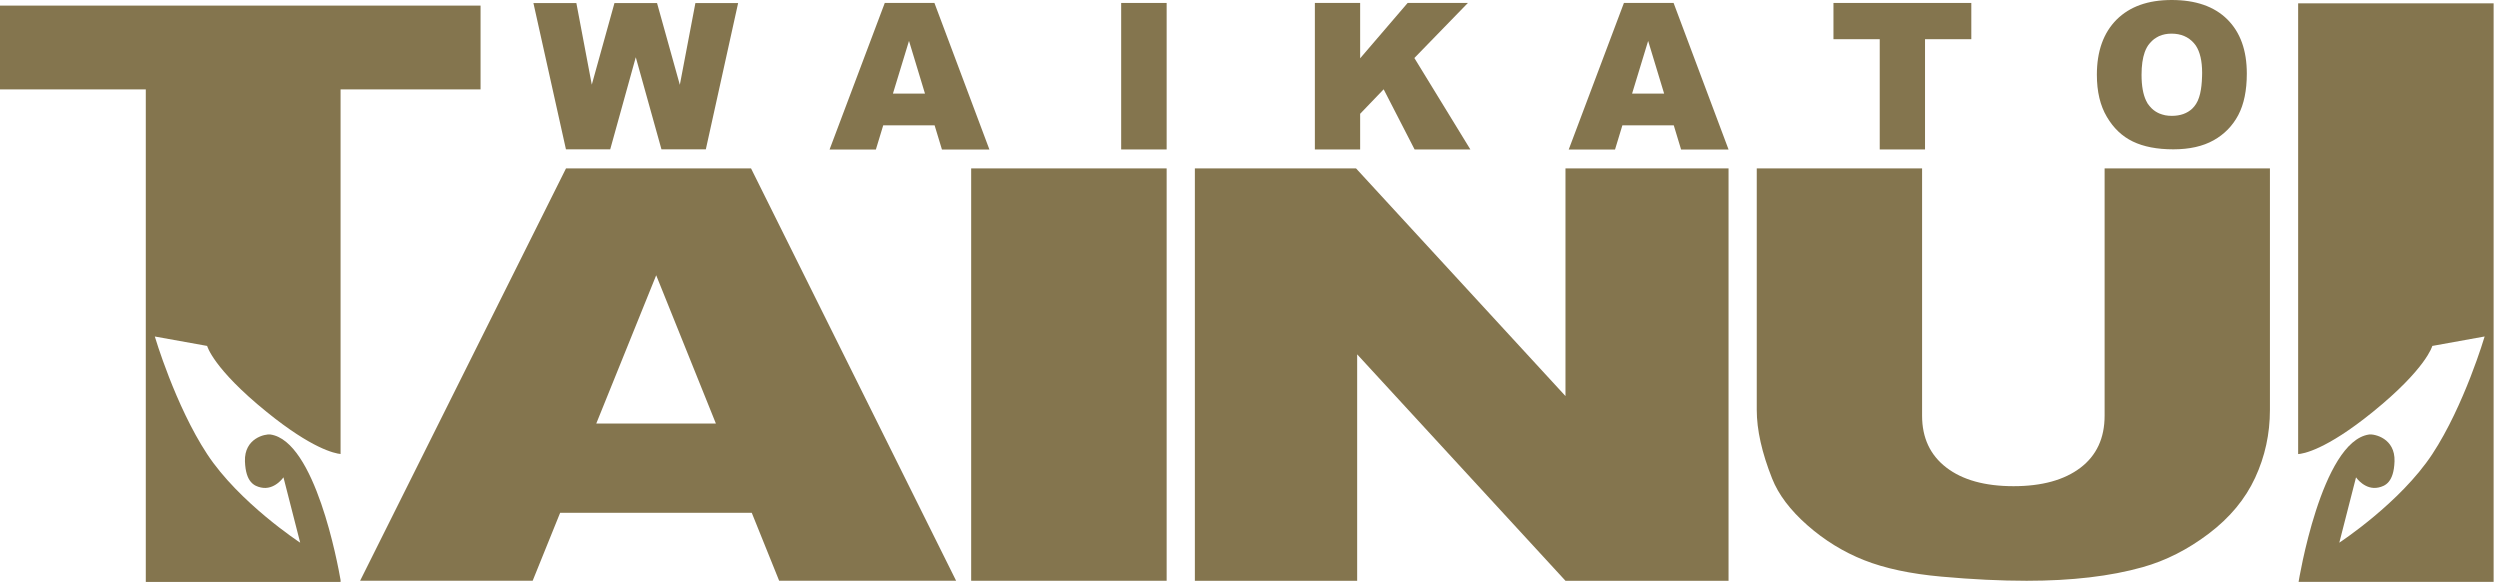
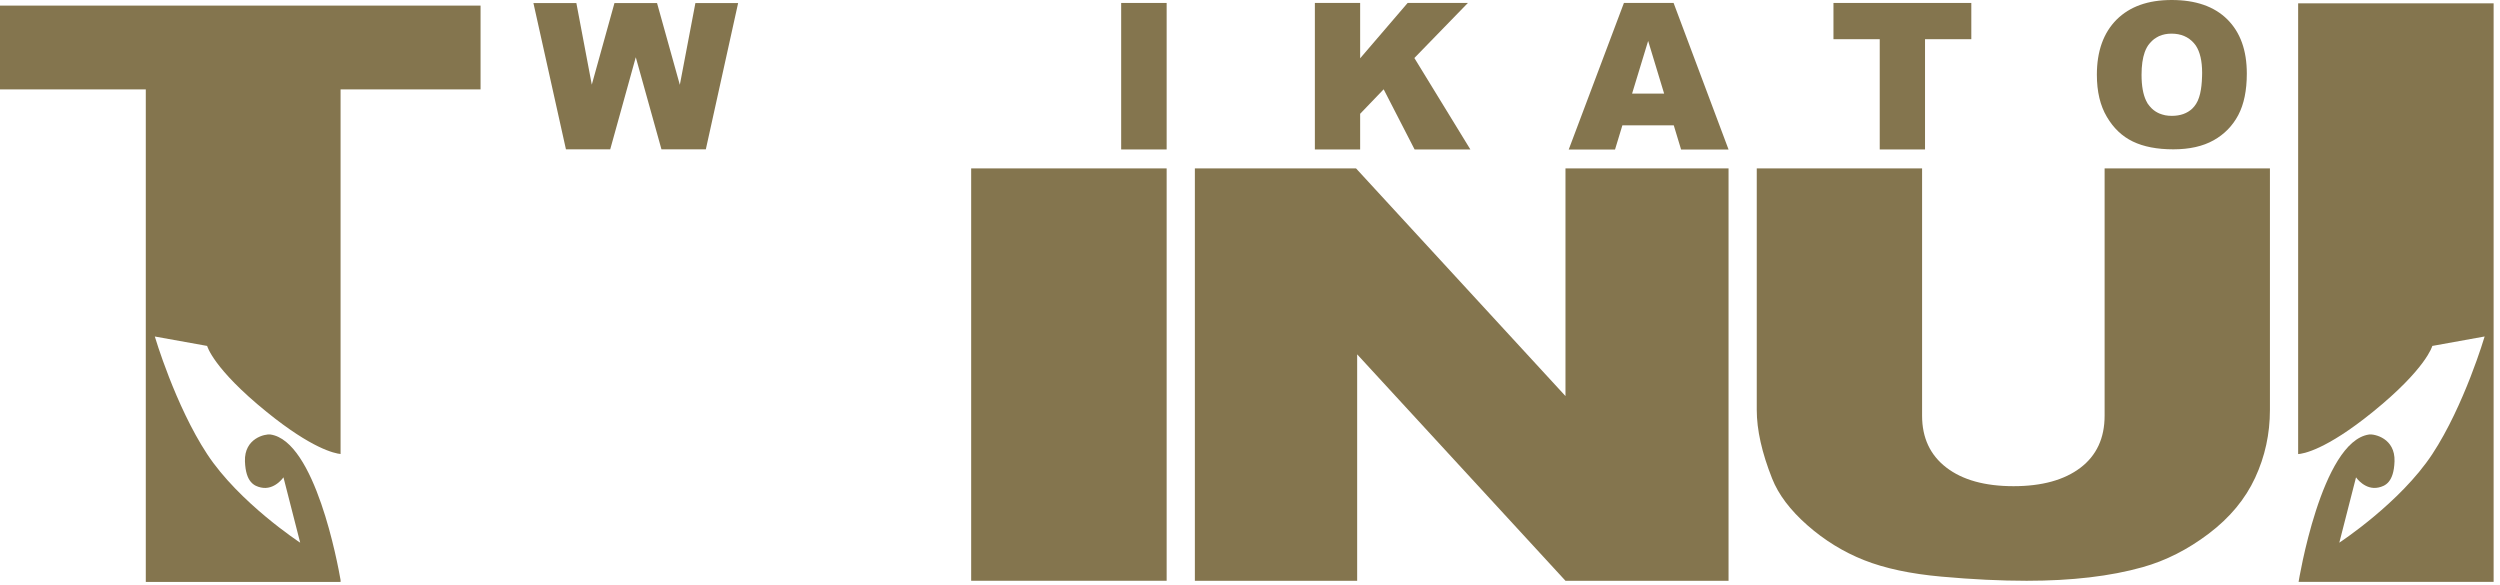
<svg xmlns="http://www.w3.org/2000/svg" width="205" height="48" viewBox="0 0 205 48" fill="none">
-   <path fill-rule="evenodd" clip-rule="evenodd" d="M79.636 47.622H95.665V13.809H79.636V47.622Z" fill="#84754E" />
+   <path fill-rule="evenodd" clip-rule="evenodd" d="M79.636 47.622H95.665V13.809H79.636Z" fill="#84754E" />
  <path fill-rule="evenodd" clip-rule="evenodd" d="M57.022 0.253L55.747 6.956L53.878 0.253H50.385L48.527 6.942L47.262 0.253H43.741L46.407 12.243H50.039L52.134 4.693L54.239 12.243H57.879L60.526 0.253H57.022Z" fill="#84754E" />
-   <path fill-rule="evenodd" clip-rule="evenodd" d="M72.552 0.241L68.025 12.259H71.822L72.425 10.275H76.637L77.239 12.259H81.131L76.623 0.241H72.552ZM74.538 3.354L75.848 7.675H73.22L74.538 3.354Z" fill="#84754E" />
  <path fill-rule="evenodd" clip-rule="evenodd" d="M91.936 12.255H95.665V0.242H91.936V12.255Z" fill="#84754E" />
  <path fill-rule="evenodd" clip-rule="evenodd" d="M115.426 0.242L111.532 4.782V0.242H107.819V12.255H111.532V9.331L113.46 7.323L115.997 12.255H120.57L115.978 4.757L120.367 0.242H115.426Z" fill="#84754E" />
  <path fill-rule="evenodd" clip-rule="evenodd" d="M133.162 0.241L128.636 12.259H132.433L133.036 10.275H137.248L137.849 12.259H141.741L137.234 0.241H133.162ZM135.148 3.354L136.459 7.675H133.831L135.148 3.354Z" fill="#84754E" />
  <path fill-rule="evenodd" clip-rule="evenodd" d="M150.344 0.242V3.214H154.138V12.255H157.852V3.214H161.648V0.242H150.344Z" fill="#84754E" />
  <path fill-rule="evenodd" clip-rule="evenodd" d="M175.868 4.276C175.974 3.988 176.108 3.741 176.282 3.547C176.335 3.481 176.396 3.42 176.456 3.36C176.516 3.307 176.583 3.254 176.643 3.199C176.777 3.107 176.91 3.027 177.058 2.953C177.058 2.953 177.065 2.96 177.065 2.953C177.359 2.825 177.693 2.759 178.061 2.759C178.836 2.759 179.445 3.019 179.899 3.534C179.954 3.6 180.007 3.668 180.06 3.741C180.4 4.256 180.575 5.004 180.575 5.972C180.575 6.069 180.571 6.16 180.569 6.253C180.566 6.391 180.561 6.527 180.551 6.656C180.543 6.782 180.532 6.904 180.519 7.02C180.492 7.247 180.462 7.466 180.414 7.656V7.662C180.36 7.889 180.294 8.09 180.213 8.27C180.127 8.451 180.033 8.604 179.926 8.731C179.873 8.791 179.82 8.851 179.759 8.912C179.345 9.299 178.783 9.5 178.094 9.5C177.9 9.5 177.72 9.486 177.546 9.452C177.379 9.419 177.218 9.365 177.065 9.305C176.837 9.206 176.63 9.072 176.448 8.898C176.39 8.838 176.329 8.778 176.275 8.711C176.221 8.652 176.169 8.578 176.115 8.505C176.074 8.431 176.028 8.343 175.981 8.256C175.734 7.742 175.607 7.034 175.607 6.14C175.607 5.384 175.694 4.763 175.868 4.276M174.892 11.604C175.774 12.03 176.878 12.245 178.215 12.245C179.532 12.245 180.635 11.998 181.518 11.503C182.4 11.009 183.069 10.32 183.537 9.439C184.006 8.551 184.239 7.415 184.239 6.032C184.239 4.121 183.705 2.645 182.634 1.583C181.564 0.527 180.047 -0 178.074 -0C176.142 -0 174.644 0.534 173.56 1.61C172.484 2.692 171.943 4.195 171.943 6.126C171.943 7.515 172.217 8.664 172.765 9.586C173.306 10.507 174.016 11.182 174.892 11.604" fill="#84754E" />
-   <path fill-rule="evenodd" clip-rule="evenodd" d="M48.894 34.73L53.808 22.572L58.703 34.73H48.894ZM46.413 13.808L29.529 47.622H43.678L45.931 42.051H61.645L63.891 47.622H78.402L61.585 13.808H46.413Z" fill="#84754E" />
  <path fill-rule="evenodd" clip-rule="evenodd" d="M128.369 32.477L111.194 13.808H97.979V47.624H111.287V29.056L128.369 47.624H141.741V13.808H128.369V32.477Z" fill="#84754E" />
  <path fill-rule="evenodd" clip-rule="evenodd" d="M172.578 34.09C172.578 35.93 171.915 37.355 170.592 38.359C169.267 39.363 167.44 39.867 165.11 39.867C162.76 39.867 160.922 39.356 159.598 38.337C158.273 37.317 157.611 35.902 157.611 34.09V13.808H144.054V33.617C144.054 35.249 144.474 37.123 145.313 39.238C145.832 40.552 146.796 41.829 148.202 43.068C149.611 44.306 151.163 45.263 152.86 45.934C154.557 46.606 156.669 47.057 159.194 47.283C161.721 47.511 164.052 47.624 166.187 47.624C169.882 47.624 173.046 47.253 175.681 46.512C177.579 45.984 179.39 45.065 181.118 43.759C182.844 42.453 184.112 40.926 184.92 39.18C185.729 37.435 186.134 35.581 186.134 33.617V13.808H172.578V34.09Z" fill="#84754E" />
  <path fill-rule="evenodd" clip-rule="evenodd" d="M188.448 0.273V37.234C188.841 37.211 190.69 36.921 194.564 33.784C198.974 30.212 199.45 28.366 199.45 28.366L203.741 27.591C203.741 27.591 202.074 33.247 199.45 37.236C196.828 41.225 191.823 44.499 191.823 44.499L193.194 39.142C193.194 39.142 193.93 40.222 195.042 39.974C195.577 39.855 196.293 39.559 196.351 37.831C196.417 35.925 194.682 35.57 194.266 35.629C190.343 36.19 188.484 47.715 188.484 47.715H204.477V0.273H188.448Z" fill="#84754E" />
  <path fill-rule="evenodd" clip-rule="evenodd" d="M39.406 0.46H0V7.328H11.955V47.716H27.927V47.564C27.696 46.224 25.832 36.152 22.171 35.628C21.753 35.571 20.019 35.924 20.086 37.831C20.145 39.559 20.861 39.856 21.397 39.975C22.509 40.221 23.244 39.141 23.244 39.141L24.615 44.499C24.615 44.499 19.608 41.225 16.986 37.236C14.364 33.247 12.694 27.593 12.694 27.593L16.986 28.366C16.986 28.366 17.462 30.212 21.873 33.783C25.583 36.789 27.432 37.179 27.927 37.228V7.328H39.406V0.46Z" fill="#84754E" />
</svg>